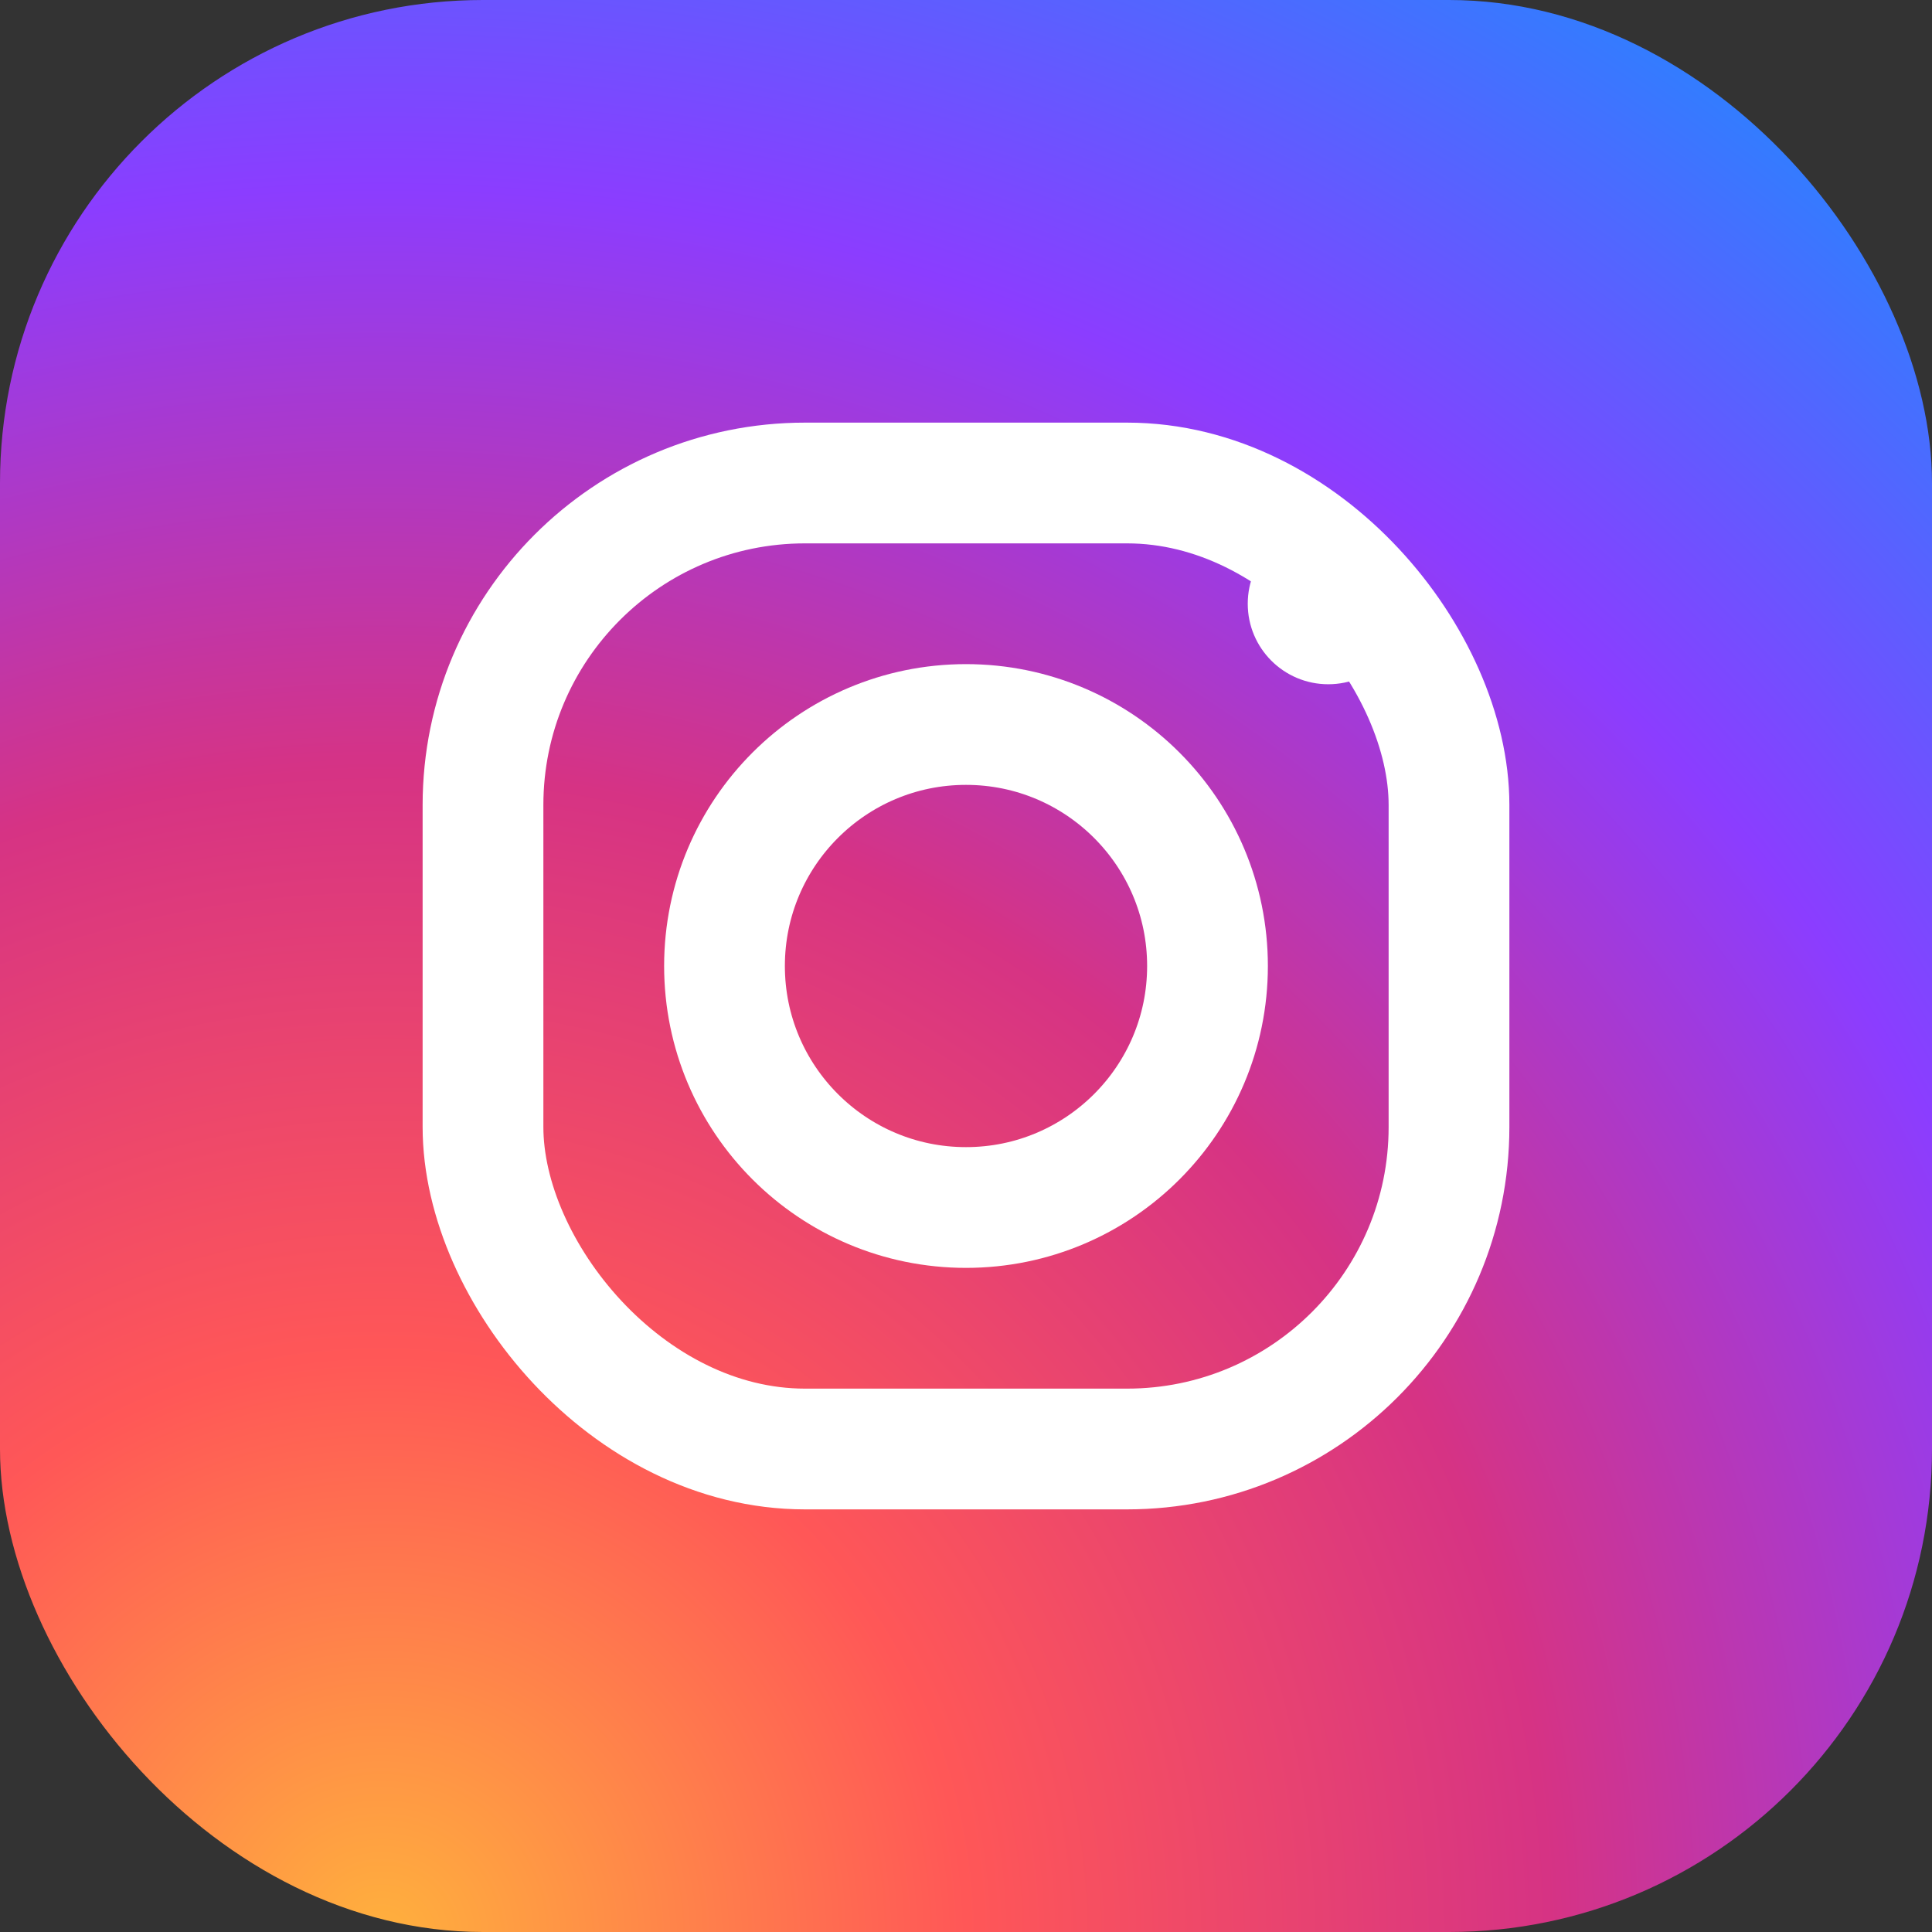
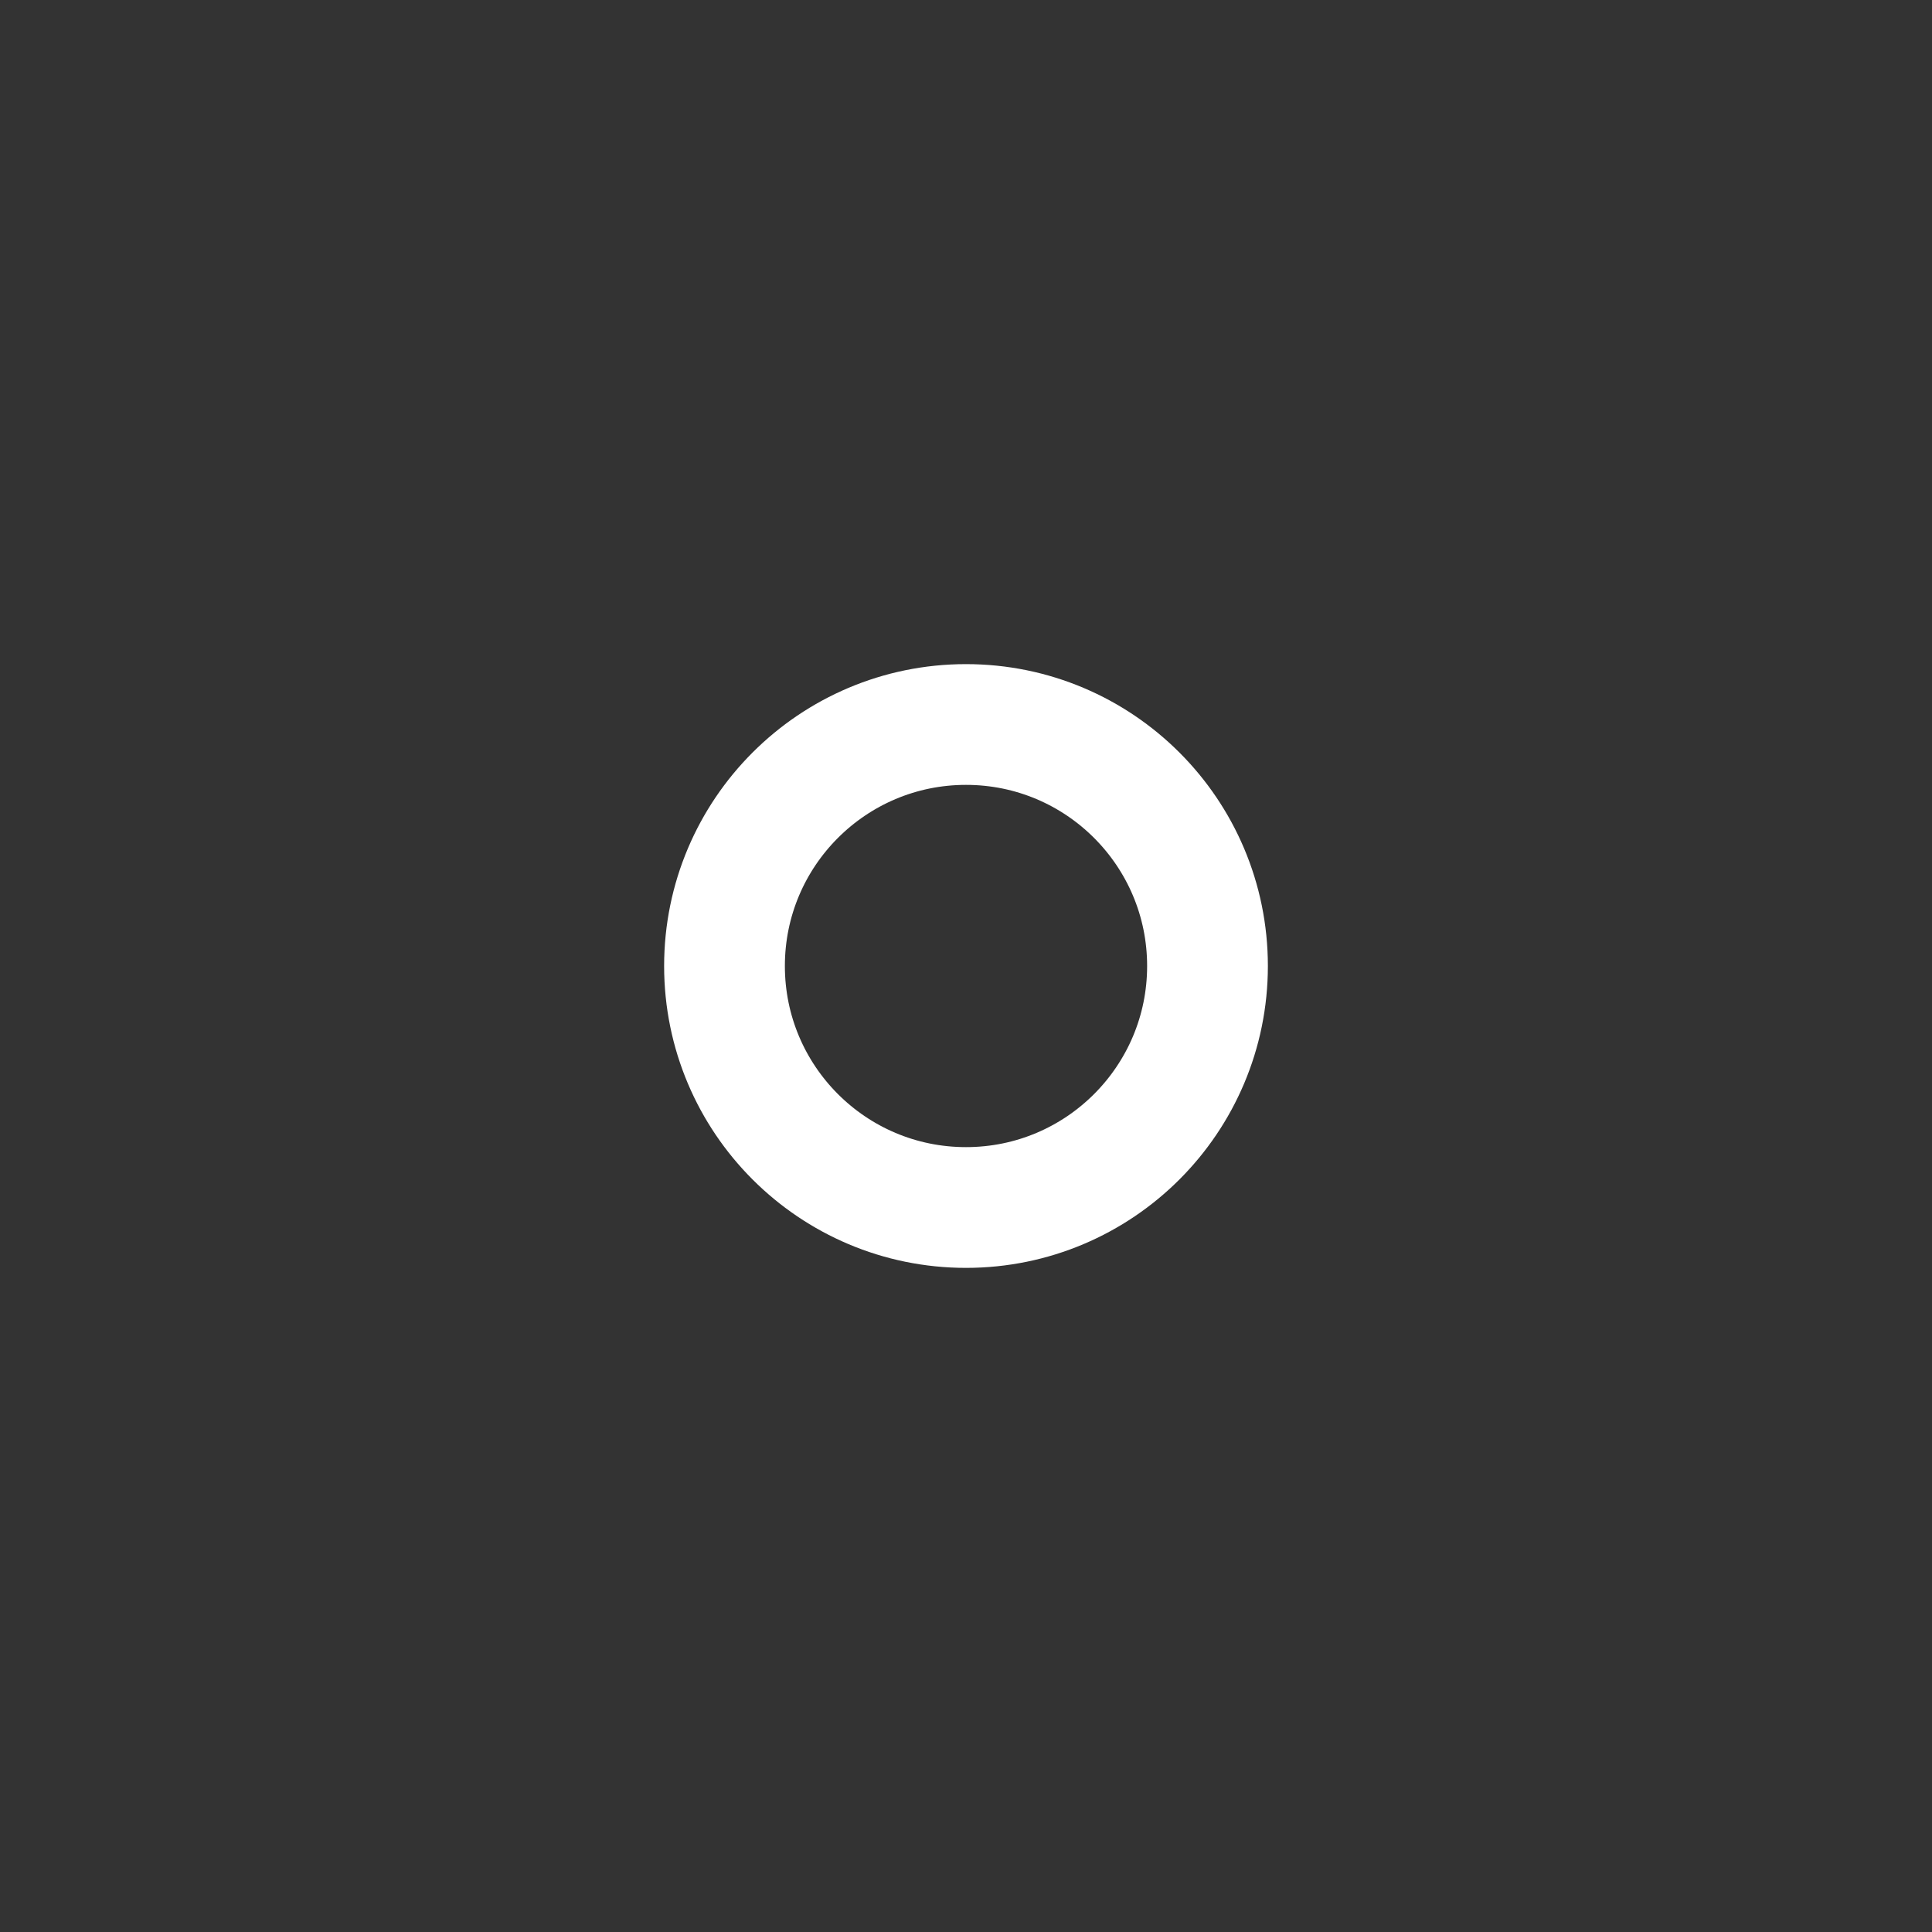
<svg xmlns="http://www.w3.org/2000/svg" width="24" height="24" viewBox="0 0 24 24" fill="none">
  <rect x="0" y="0" width="24" height="24" fill="#333333" stroke="none" />
-   <rect width="24" height="24" rx="6" fill="url(#instagram-gradient)" />
  <defs>
    <radialGradient id="instagram-gradient" cx="0.2" cy="1" r="1.2">
      <stop offset="0%" stop-color="#ffb13d" />
      <stop offset="25%" stop-color="#ff5757" />
      <stop offset="50%" stop-color="#d63384" />
      <stop offset="75%" stop-color="#8b3dff" />
      <stop offset="100%" stop-color="#2983ff" />
    </radialGradient>
  </defs>
-   <rect x="6" y="6" width="12" height="12" rx="4" stroke="white" stroke-width="1.5" fill="none" />
  <circle cx="12" cy="12" r="3" stroke="white" stroke-width="1.5" fill="none" />
-   <circle cx="16.5" cy="7.5" r="1" fill="white" />
</svg>